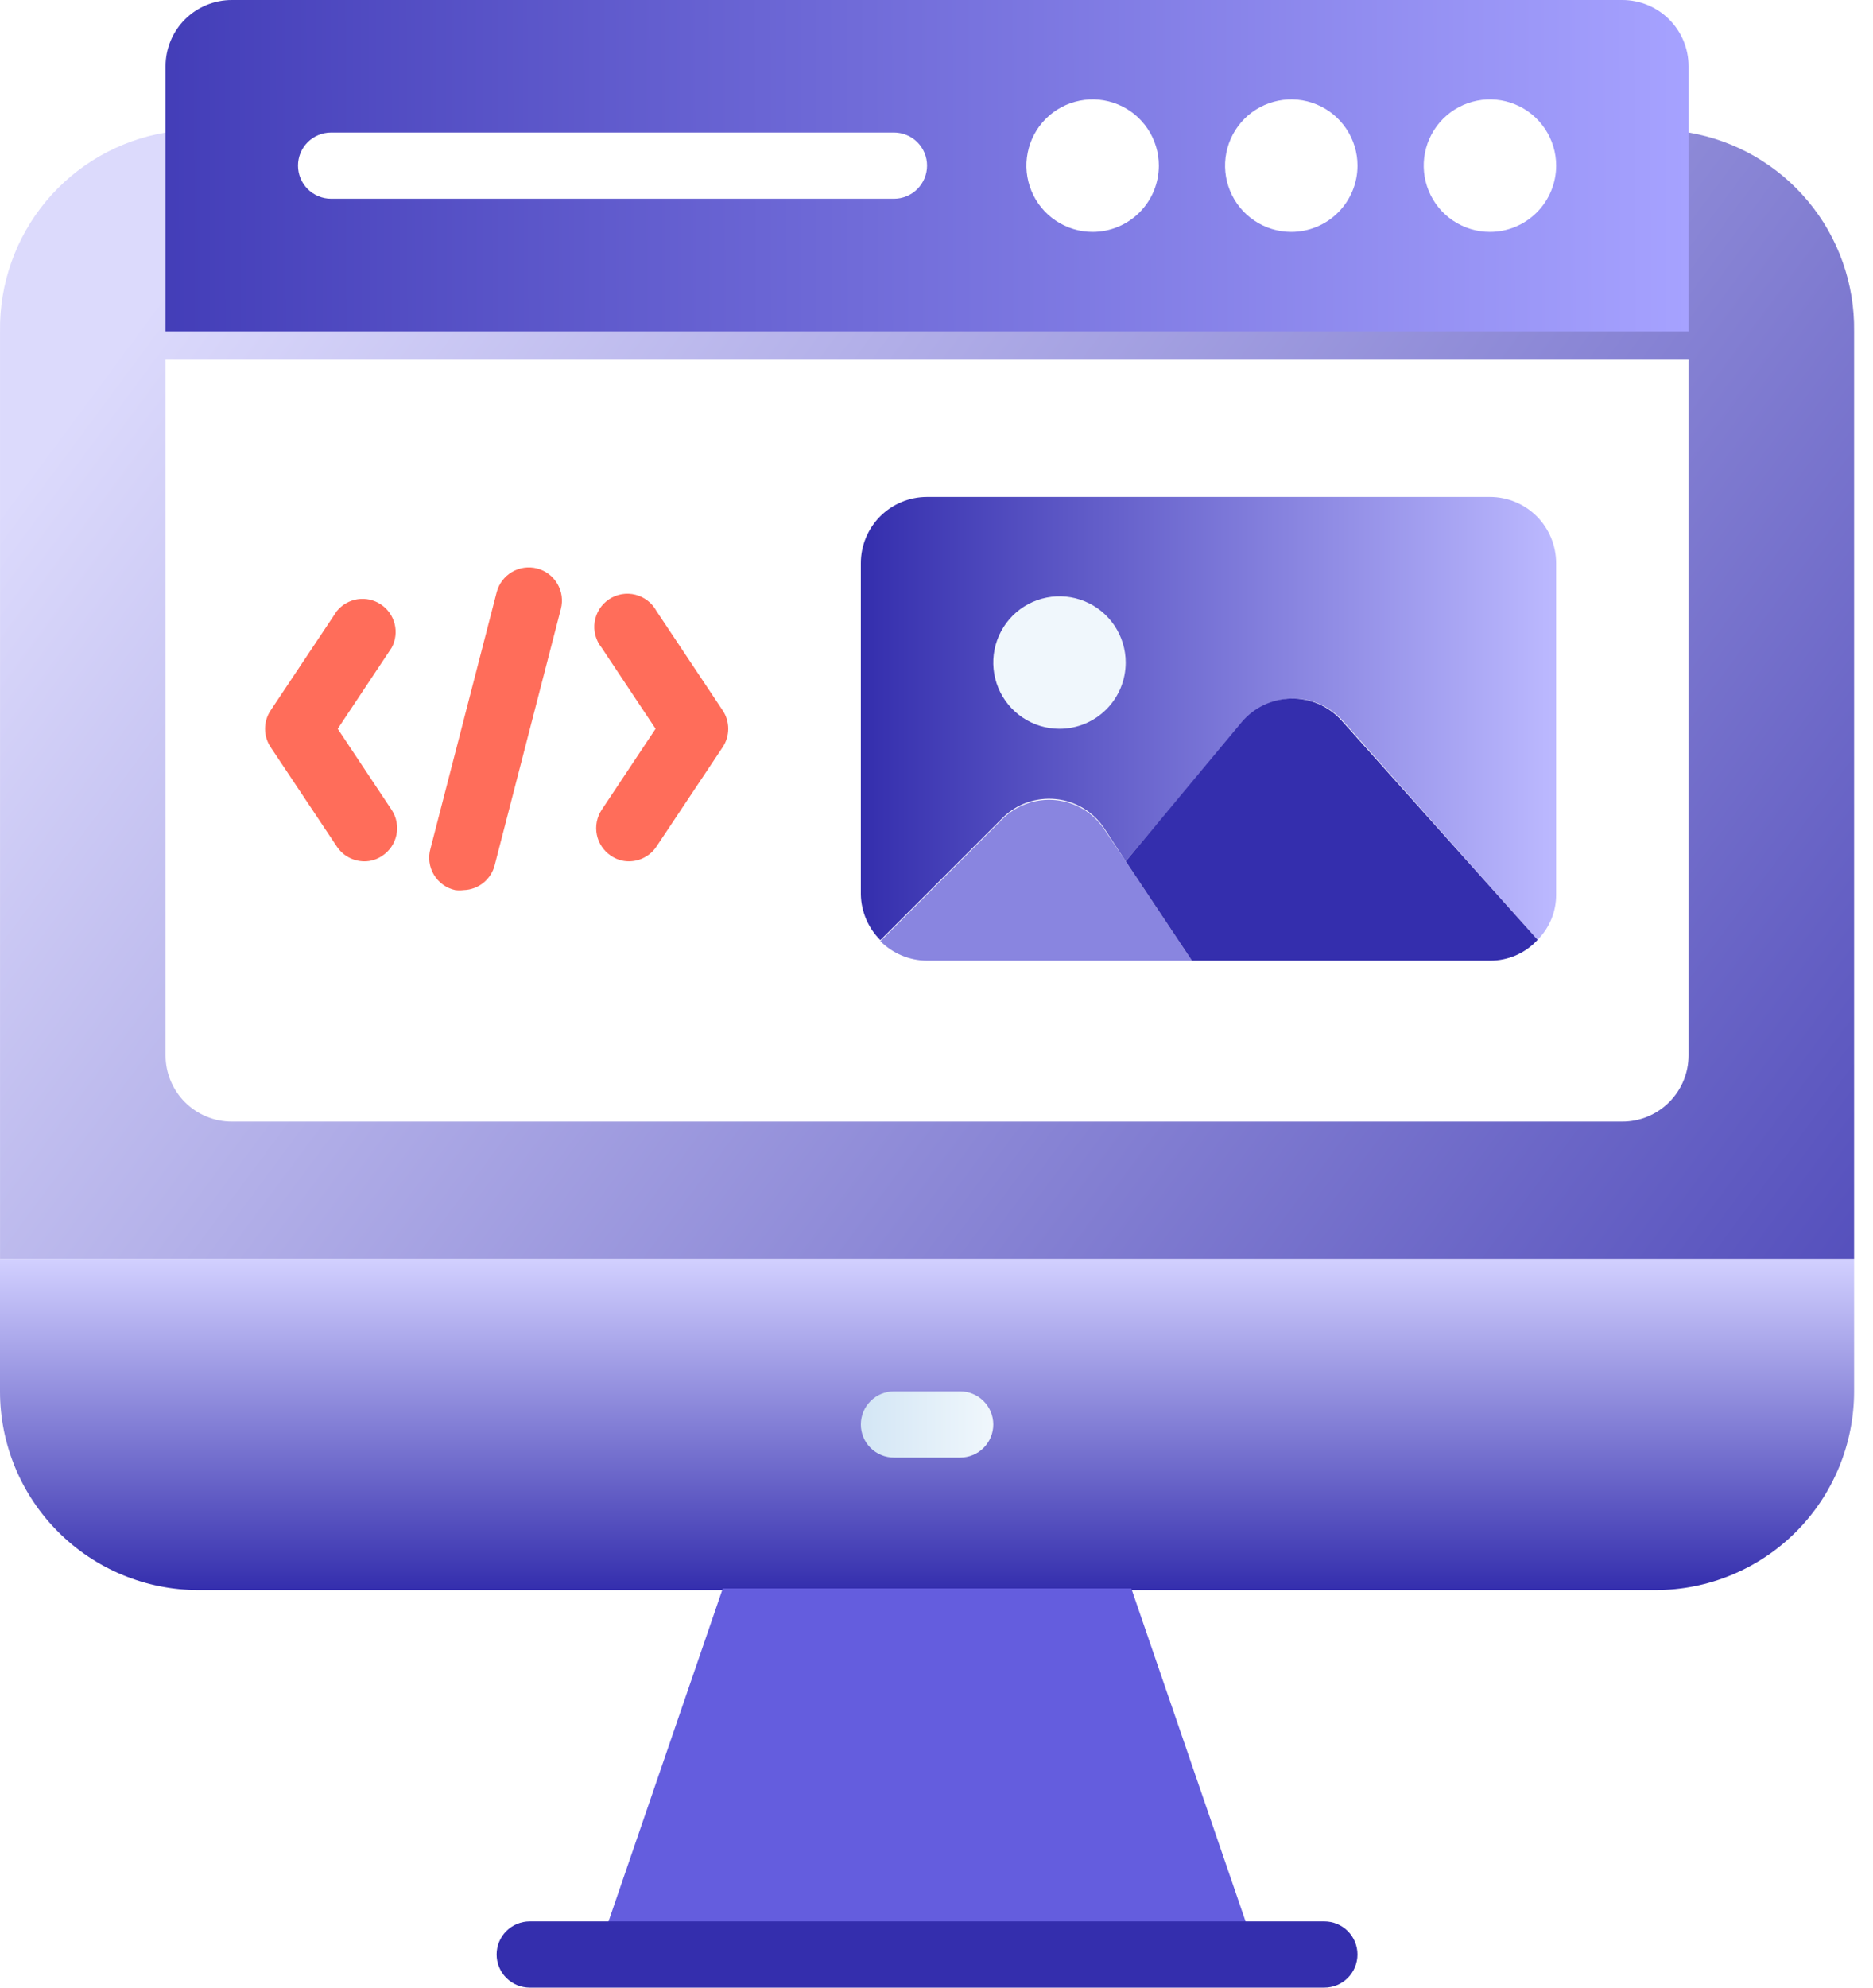
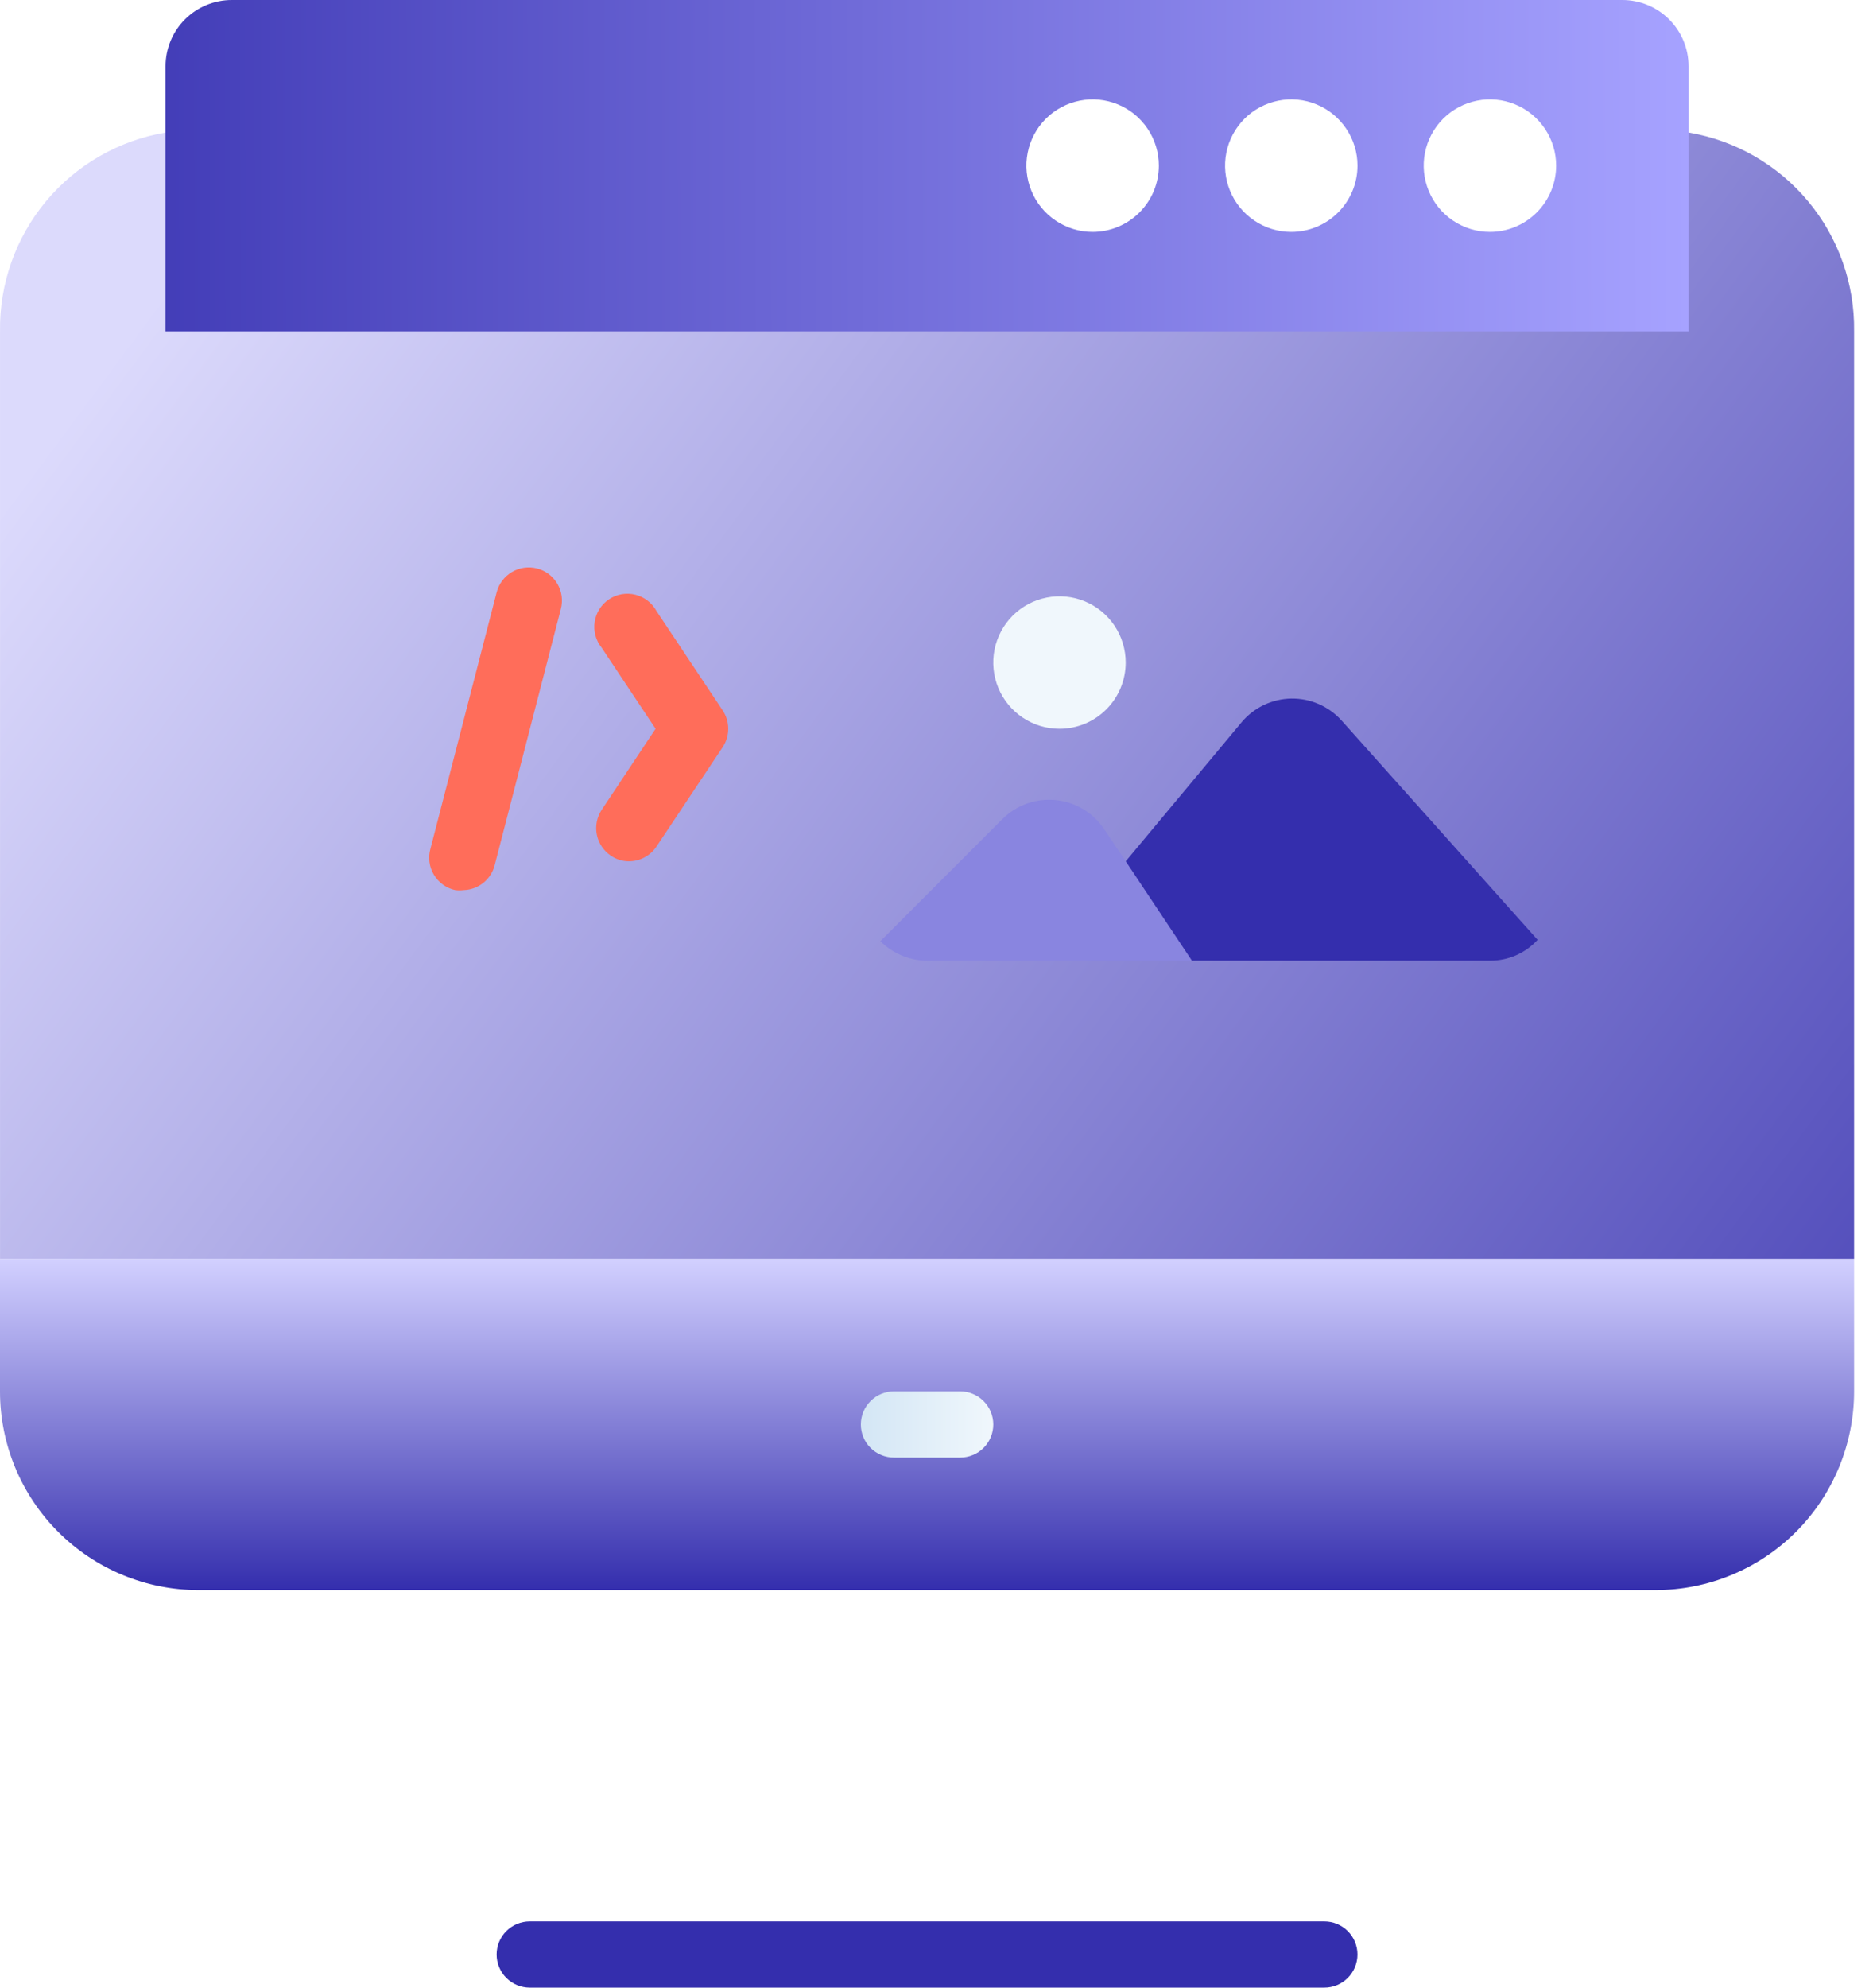
<svg xmlns="http://www.w3.org/2000/svg" width="66" height="70" viewBox="0 0 66 70" fill="none">
  <path d="M65.334 44.333V49C65.334 50.857 64.596 52.637 63.284 53.95C61.971 55.263 60.19 56 58.334 56H7C5.144 56 3.364 55.263 2.051 53.95C0.738 52.637 0 50.857 0 49V44.333H65.334Z" fill="url(#paint0_linear_260_679)" />
  <path d="M65.334 11.667V44.333H0.001V11.667C-0.023 9.996 0.553 8.371 1.622 7.088C2.692 5.804 4.186 4.945 5.834 4.667H59.501C61.148 4.945 62.642 5.804 63.712 7.088C64.782 8.371 65.357 9.996 65.334 11.667Z" fill="url(#paint1_linear_260_679)" />
-   <path d="M44.672 69.942H20.662L25.469 55.942H39.865L44.672 69.942Z" fill="#645DDE" />
  <path d="M46.667 70H18.667C18.358 70 18.061 69.877 17.842 69.658C17.623 69.439 17.5 69.143 17.5 68.833C17.5 68.524 17.623 68.227 17.842 68.008C18.061 67.79 18.358 67.667 18.667 67.667H46.667C46.977 67.667 47.273 67.79 47.492 68.008C47.711 68.227 47.834 68.524 47.834 68.833C47.834 69.143 47.711 69.439 47.492 69.658C47.273 69.877 46.977 70 46.667 70Z" fill="#342EAD" />
  <path d="M33.834 51.333H31.501C31.191 51.333 30.895 51.21 30.676 50.992C30.457 50.773 30.334 50.476 30.334 50.167C30.334 49.857 30.457 49.56 30.676 49.342C30.895 49.123 31.191 49 31.501 49H33.834C34.143 49 34.44 49.123 34.659 49.342C34.878 49.56 35.001 49.857 35.001 50.167C35.001 50.476 34.878 50.773 34.659 50.992C34.44 51.21 34.143 51.333 33.834 51.333Z" fill="url(#paint2_linear_260_679)" />
  <path d="M59.501 2.333V11.667H5.834V2.333C5.834 1.714 6.08 1.121 6.517 0.683C6.955 0.246 7.548 0 8.167 0H57.167C57.786 0 58.38 0.246 58.817 0.683C59.255 1.121 59.501 1.714 59.501 2.333Z" fill="url(#paint3_linear_260_679)" />
  <g filter="url(#filter0_d_260_679)">
-     <path d="M59.501 11.667V36.167C59.501 36.785 59.255 37.379 58.817 37.816C58.38 38.254 57.786 38.5 57.167 38.5H8.167C7.548 38.5 6.955 38.254 6.517 37.816C6.08 37.379 5.834 36.785 5.834 36.167V11.667H59.501Z" fill="white" />
-   </g>
+     </g>
  <path d="M52.501 8.167C52.04 8.167 51.589 8.03 51.205 7.773C50.821 7.517 50.522 7.153 50.346 6.726C50.169 6.3 50.123 5.831 50.213 5.378C50.303 4.926 50.525 4.51 50.851 4.183C51.178 3.857 51.593 3.635 52.046 3.545C52.499 3.455 52.968 3.501 53.394 3.678C53.821 3.854 54.185 4.153 54.441 4.537C54.698 4.921 54.835 5.372 54.835 5.833C54.835 6.452 54.589 7.046 54.151 7.483C53.714 7.921 53.12 8.167 52.501 8.167Z" fill="white" />
  <path d="M45.501 8.167C45.04 8.167 44.589 8.03 44.205 7.773C43.821 7.517 43.522 7.153 43.346 6.726C43.169 6.3 43.123 5.831 43.213 5.378C43.303 4.926 43.525 4.51 43.851 4.183C44.178 3.857 44.593 3.635 45.046 3.545C45.499 3.455 45.968 3.501 46.394 3.678C46.821 3.854 47.185 4.153 47.441 4.537C47.698 4.921 47.835 5.372 47.835 5.833C47.835 6.452 47.589 7.046 47.151 7.483C46.714 7.921 46.12 8.167 45.501 8.167Z" fill="white" />
  <path d="M38.501 8.167C38.04 8.167 37.589 8.03 37.205 7.773C36.821 7.517 36.522 7.153 36.346 6.726C36.169 6.3 36.123 5.831 36.213 5.378C36.303 4.926 36.525 4.51 36.851 4.183C37.178 3.857 37.593 3.635 38.046 3.545C38.499 3.455 38.968 3.501 39.394 3.678C39.821 3.854 40.185 4.153 40.441 4.537C40.698 4.921 40.835 5.372 40.835 5.833C40.835 6.452 40.589 7.046 40.151 7.483C39.714 7.921 39.12 8.167 38.501 8.167Z" fill="white" />
-   <path d="M31.5 7H11.667C11.358 7 11.061 6.877 10.842 6.658C10.623 6.439 10.501 6.143 10.501 5.833C10.501 5.524 10.623 5.227 10.842 5.008C11.061 4.79 11.358 4.667 11.667 4.667H31.5C31.81 4.667 32.107 4.79 32.325 5.008C32.544 5.227 32.667 5.524 32.667 5.833C32.667 6.143 32.544 6.439 32.325 6.658C32.107 6.877 31.81 7 31.5 7Z" fill="white" />
-   <path d="M12.834 30.334C12.642 30.332 12.453 30.284 12.284 30.192C12.115 30.101 11.972 29.969 11.866 29.808L9.533 26.308C9.407 26.118 9.34 25.895 9.34 25.667C9.34 25.439 9.407 25.216 9.533 25.025L11.866 21.525C12.048 21.299 12.309 21.149 12.596 21.104C12.883 21.06 13.177 21.124 13.419 21.285C13.661 21.445 13.835 21.69 13.906 21.972C13.977 22.254 13.94 22.552 13.803 22.808L11.901 25.667L13.803 28.525C13.972 28.782 14.032 29.096 13.971 29.397C13.909 29.699 13.732 29.964 13.476 30.135C13.288 30.267 13.064 30.336 12.834 30.334Z" fill="#FF6D5A" />
  <path d="M22.167 30.333C21.938 30.336 21.714 30.266 21.526 30.135C21.27 29.964 21.092 29.699 21.031 29.397C20.97 29.096 21.03 28.782 21.199 28.525L23.101 25.666L21.199 22.808C21.097 22.682 21.023 22.535 20.981 22.379C20.939 22.222 20.93 22.058 20.955 21.898C20.98 21.737 21.038 21.584 21.125 21.447C21.213 21.31 21.328 21.194 21.463 21.104C21.599 21.014 21.751 20.954 21.911 20.926C22.071 20.899 22.235 20.905 22.392 20.945C22.55 20.985 22.697 21.057 22.825 21.157C22.953 21.256 23.059 21.382 23.136 21.525L25.469 25.025C25.595 25.215 25.661 25.438 25.661 25.666C25.661 25.895 25.595 26.118 25.469 26.308L23.136 29.808C23.03 29.969 22.886 30.101 22.717 30.192C22.548 30.284 22.36 30.332 22.167 30.333Z" fill="#FF6D5A" />
  <path d="M16.334 31.348C16.238 31.36 16.14 31.36 16.043 31.348C15.887 31.315 15.74 31.249 15.61 31.156C15.481 31.064 15.372 30.945 15.29 30.808C15.208 30.672 15.155 30.52 15.134 30.362C15.113 30.204 15.124 30.043 15.168 29.89L17.501 20.86C17.578 20.56 17.772 20.303 18.039 20.145C18.306 19.988 18.624 19.943 18.924 20.02C19.225 20.097 19.482 20.291 19.639 20.558C19.797 20.825 19.842 21.143 19.764 21.443L17.431 30.473C17.368 30.718 17.227 30.936 17.029 31.094C16.831 31.252 16.587 31.341 16.334 31.348Z" fill="#FF6D5A" />
  <path d="M42.001 33.833H32.667C32.05 33.831 31.458 33.583 31.023 33.145L35.316 28.852C35.559 28.607 35.855 28.419 36.18 28.302C36.505 28.186 36.852 28.142 37.195 28.176C37.539 28.209 37.871 28.319 38.167 28.496C38.464 28.674 38.717 28.915 38.909 29.202L39.667 30.333L42.001 33.833Z" fill="#8985E0" />
-   <path d="M54.834 19.833V31.5C54.837 31.797 54.781 32.091 54.668 32.365C54.556 32.639 54.39 32.889 54.181 33.098L47.297 25.363C47.074 25.119 46.802 24.924 46.498 24.793C46.194 24.662 45.865 24.597 45.534 24.602C45.203 24.608 44.877 24.684 44.578 24.825C44.278 24.966 44.012 25.17 43.797 25.422L39.667 30.333L38.909 29.167C38.717 28.88 38.464 28.639 38.167 28.461C37.871 28.284 37.539 28.174 37.195 28.141C36.851 28.107 36.505 28.151 36.179 28.267C35.854 28.384 35.559 28.572 35.316 28.817L31.022 33.11C30.593 32.683 30.346 32.106 30.334 31.5V19.833C30.334 19.215 30.58 18.621 31.017 18.183C31.455 17.746 32.048 17.5 32.667 17.5H52.501C53.12 17.5 53.713 17.746 54.151 18.183C54.588 18.621 54.834 19.215 54.834 19.833Z" fill="url(#paint4_linear_260_679)" />
  <path d="M54.181 33.098C53.968 33.332 53.709 33.518 53.419 33.645C53.13 33.771 52.817 33.835 52.501 33.833H42.001L39.668 30.333L43.763 25.422C43.978 25.17 44.244 24.966 44.543 24.825C44.843 24.684 45.169 24.608 45.5 24.602C45.831 24.597 46.159 24.662 46.463 24.793C46.767 24.924 47.04 25.119 47.263 25.363L54.181 33.098Z" fill="#342EAD" />
  <path d="M37.334 25.667C36.872 25.667 36.421 25.53 36.038 25.273C35.654 25.017 35.355 24.653 35.178 24.226C35.002 23.8 34.955 23.331 35.045 22.878C35.135 22.425 35.358 22.01 35.684 21.683C36.01 21.357 36.426 21.135 36.879 21.045C37.331 20.955 37.8 21.001 38.227 21.178C38.653 21.354 39.017 21.653 39.274 22.037C39.53 22.421 39.667 22.872 39.667 23.333C39.667 23.952 39.421 24.546 38.984 24.983C38.546 25.421 37.953 25.667 37.334 25.667Z" fill="#F0F7FC" />
  <defs>
    <filter id="filter0_d_260_679" x="3.834" y="10.667" width="57.666" height="30.833" filterUnits="userSpaceOnUse" color-interpolation-filters="sRGB">
      <feFlood flood-opacity="0" result="BackgroundImageFix" />
      <feColorMatrix in="SourceAlpha" type="matrix" values="0 0 0 0 0 0 0 0 0 0 0 0 0 0 0 0 0 0 127 0" result="hardAlpha" />
      <feOffset dy="1" />
      <feGaussianBlur stdDeviation="1" />
      <feComposite in2="hardAlpha" operator="out" />
      <feColorMatrix type="matrix" values="0 0 0 0 0.139 0 0 0 0 0.121 0 0 0 0 0.508 0 0 0 0.3 0" />
      <feBlend mode="normal" in2="BackgroundImageFix" result="effect1_dropShadow_260_679" />
      <feBlend mode="normal" in="SourceGraphic" in2="effect1_dropShadow_260_679" result="shape" />
    </filter>
    <linearGradient id="paint0_linear_260_679" x1="32.667" y1="56" x2="32.667" y2="44.333" gradientUnits="userSpaceOnUse">
      <stop stop-color="#342EAD" />
      <stop offset="1" stop-color="#D2D0FF" />
    </linearGradient>
    <linearGradient id="paint1_linear_260_679" x1="78.168" y1="55.446" x2="9.789" y2="4.734" gradientUnits="userSpaceOnUse">
      <stop stop-color="#342EAD" />
      <stop offset="1" stop-color="#DCDAFC" />
    </linearGradient>
    <linearGradient id="paint2_linear_260_679" x1="30.334" y1="50.12" x2="35.001" y2="50.12" gradientUnits="userSpaceOnUse">
      <stop stop-color="#D3E6F5" />
      <stop offset="1" stop-color="#F0F7FC" />
    </linearGradient>
    <linearGradient id="paint3_linear_260_679" x1="-2.5" y1="6" x2="59.501" y2="5.833" gradientUnits="userSpaceOnUse">
      <stop stop-color="#342EAD" />
      <stop offset="1" stop-color="#A6A2FF" />
    </linearGradient>
    <linearGradient id="paint4_linear_260_679" x1="30.334" y1="25.317" x2="54.834" y2="25.317" gradientUnits="userSpaceOnUse">
      <stop stop-color="#342EAD" />
      <stop offset="1" stop-color="#BCB9FF" />
    </linearGradient>
  </defs>
</svg>